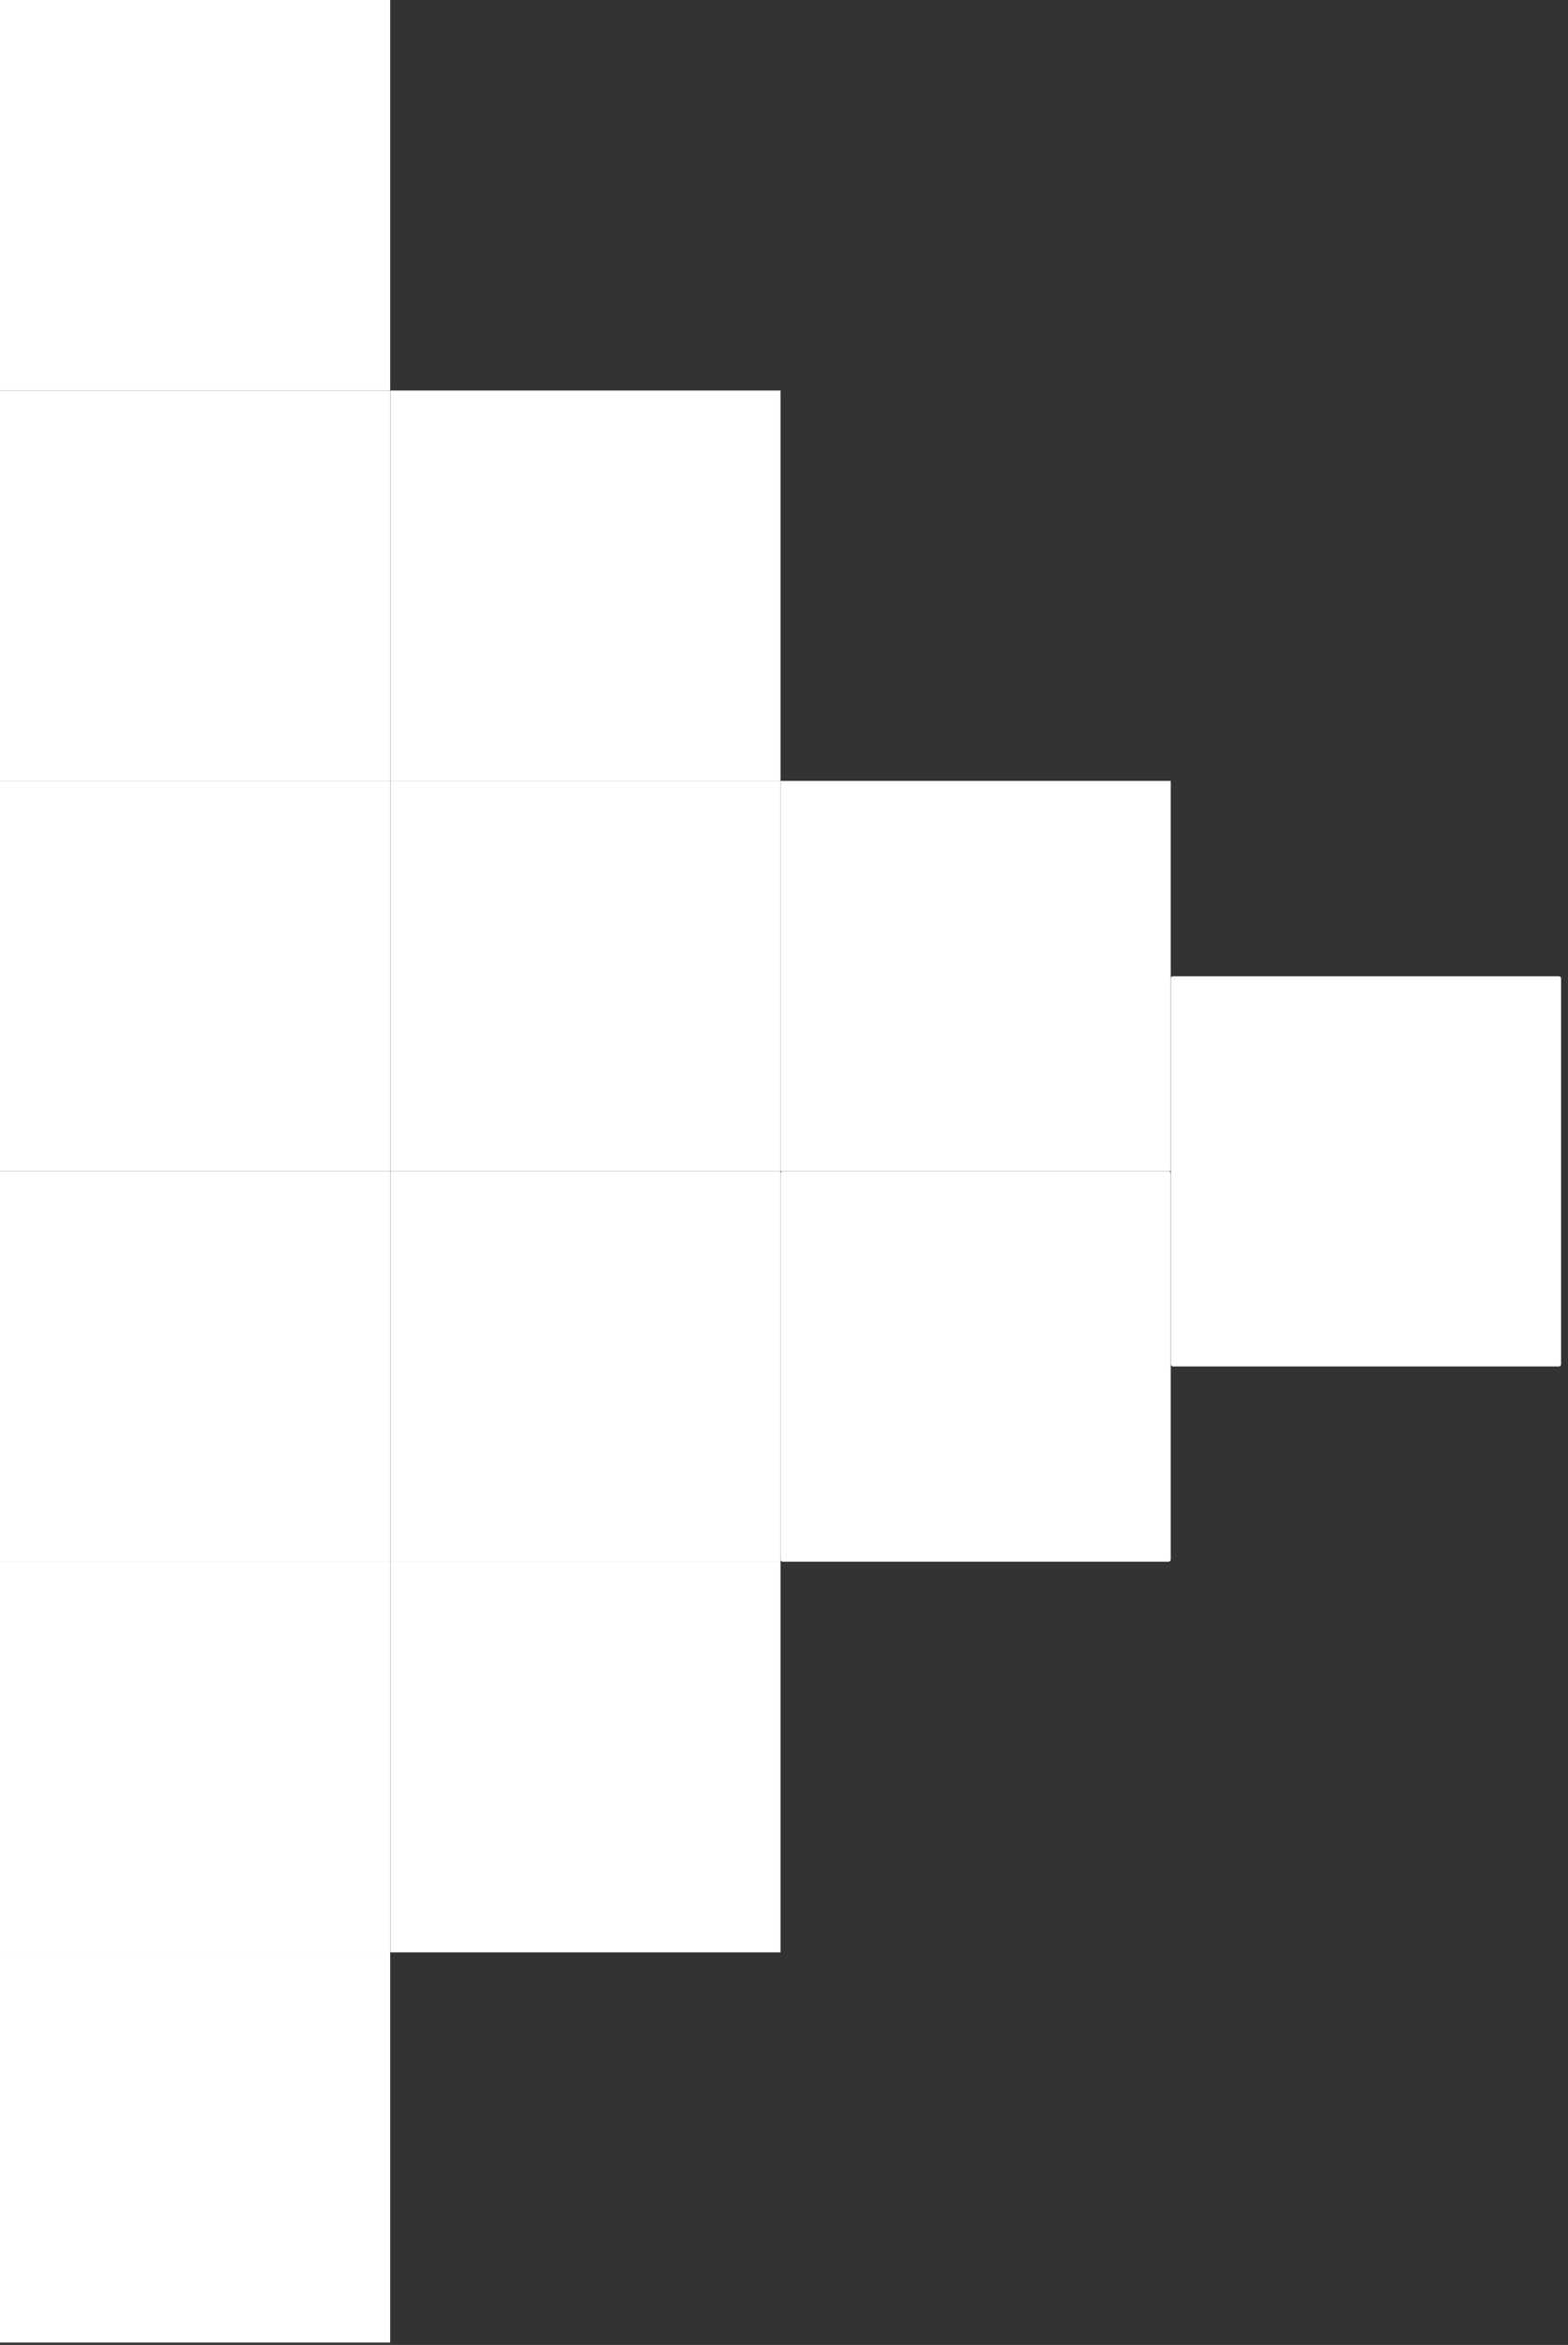
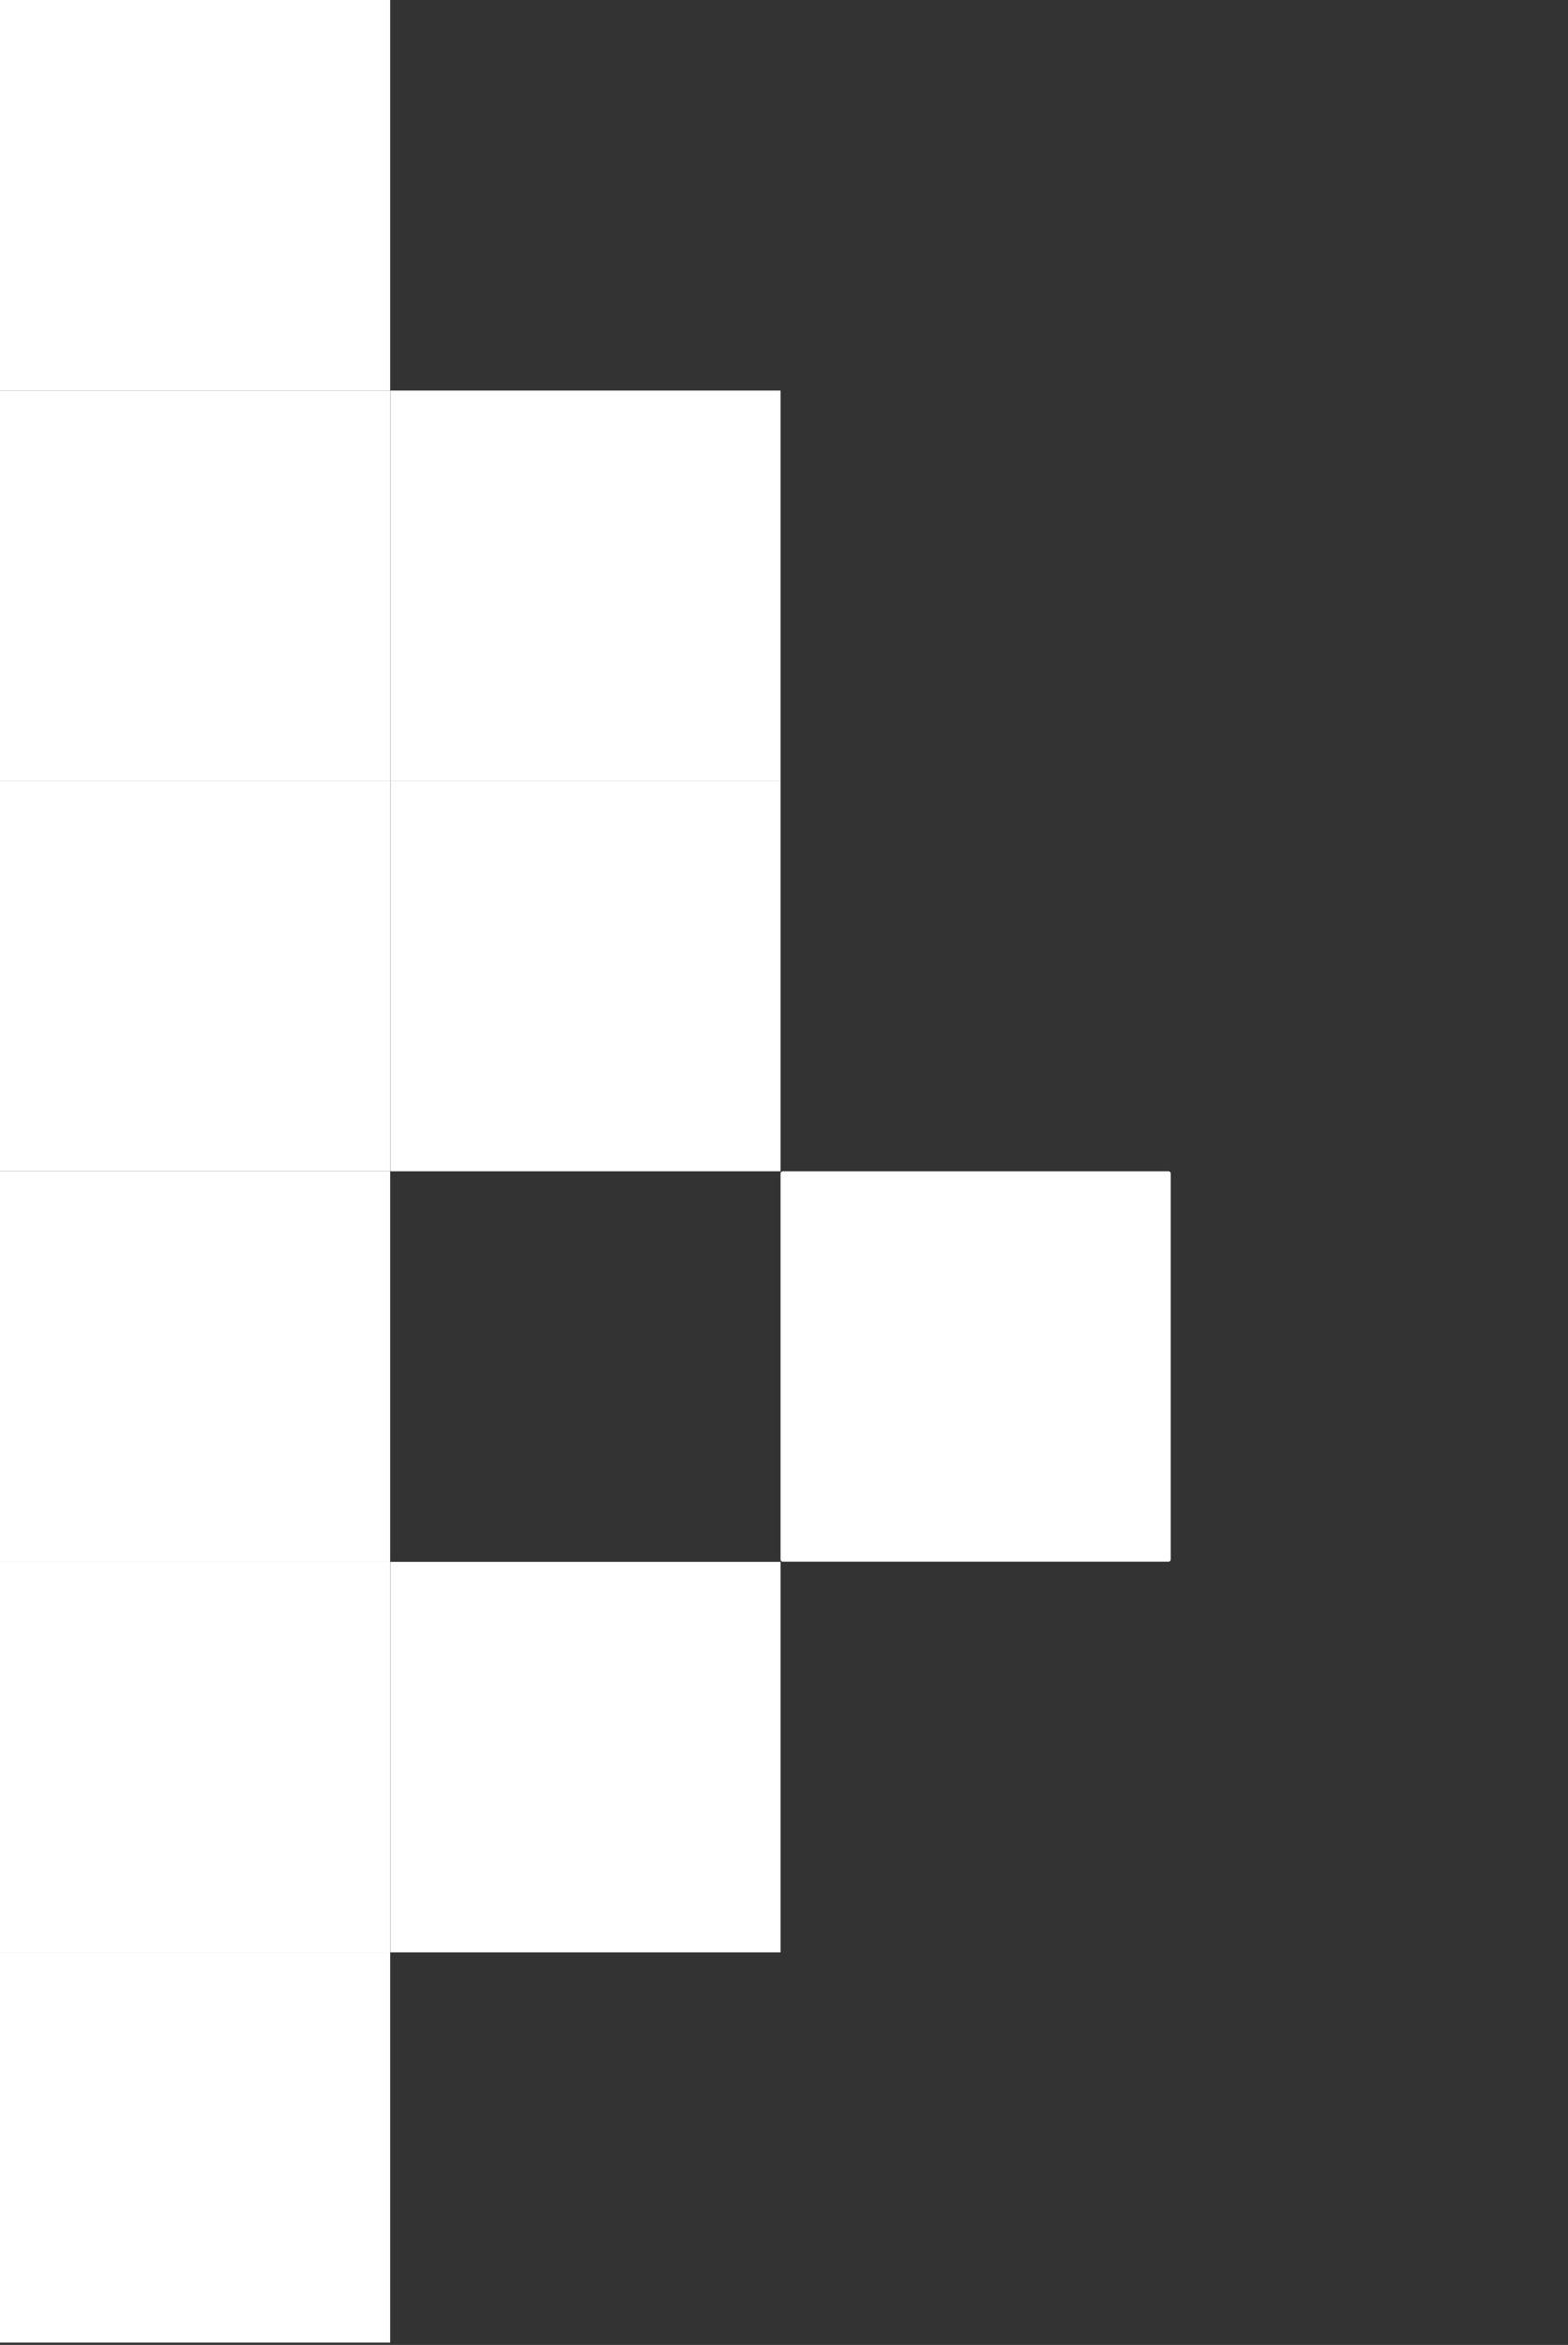
<svg xmlns="http://www.w3.org/2000/svg" width="95" height="142" viewBox="0 0 95 142" fill="none">
  <rect x="0" y="0" width="95" height="142" fill="#333333" stroke="none" />
  <path d="M23.64 0H0V23.65H23.64V0Z" fill="white" />
  <path d="M23.64 23.65H0V47.3H23.64V23.65Z" fill="white" />
  <path d="M23.64 47.29H0V70.93H23.64V47.29Z" fill="white" />
  <path d="M23.64 70.93H0V94.58H23.64V70.93Z" fill="white" />
  <path d="M23.64 94.58H0V118.23H23.64V94.58Z" fill="white" />
  <path d="M47.29 23.65H23.65V47.3H47.29V23.65Z" fill="white" />
  <path d="M47.29 47.29H23.65V70.93H47.29V47.29Z" fill="white" />
-   <path d="M47.29 70.93H23.65V94.58H47.29V70.93Z" fill="white" />
-   <path d="M70.93 47.29H47.29V70.93H70.93V47.29Z" fill="white" />
  <path d="M47.43 70.93H70.8C70.87 70.93 70.93 70.99 70.93 71.06V94.44C70.93 94.51 70.87 94.57 70.8 94.57H47.42C47.35 94.57 47.29 94.51 47.29 94.44V71.06C47.29 70.99 47.35 70.93 47.42 70.93H47.43Z" fill="white" />
-   <path d="M71.06 59.12H94.45C94.52 59.12 94.58 59.18 94.58 59.25V82.62C94.58 82.69 94.52 82.75 94.45 82.75H71.07C71 82.75 70.94 82.69 70.94 82.62V59.24C70.94 59.17 71 59.12 71.06 59.12Z" fill="white" />
  <path d="M47.29 94.58H23.65V118.23H47.29V94.58Z" fill="white" />
  <path d="M23.64 118.22H0V141.86H23.64V118.22Z" fill="white" />
</svg>